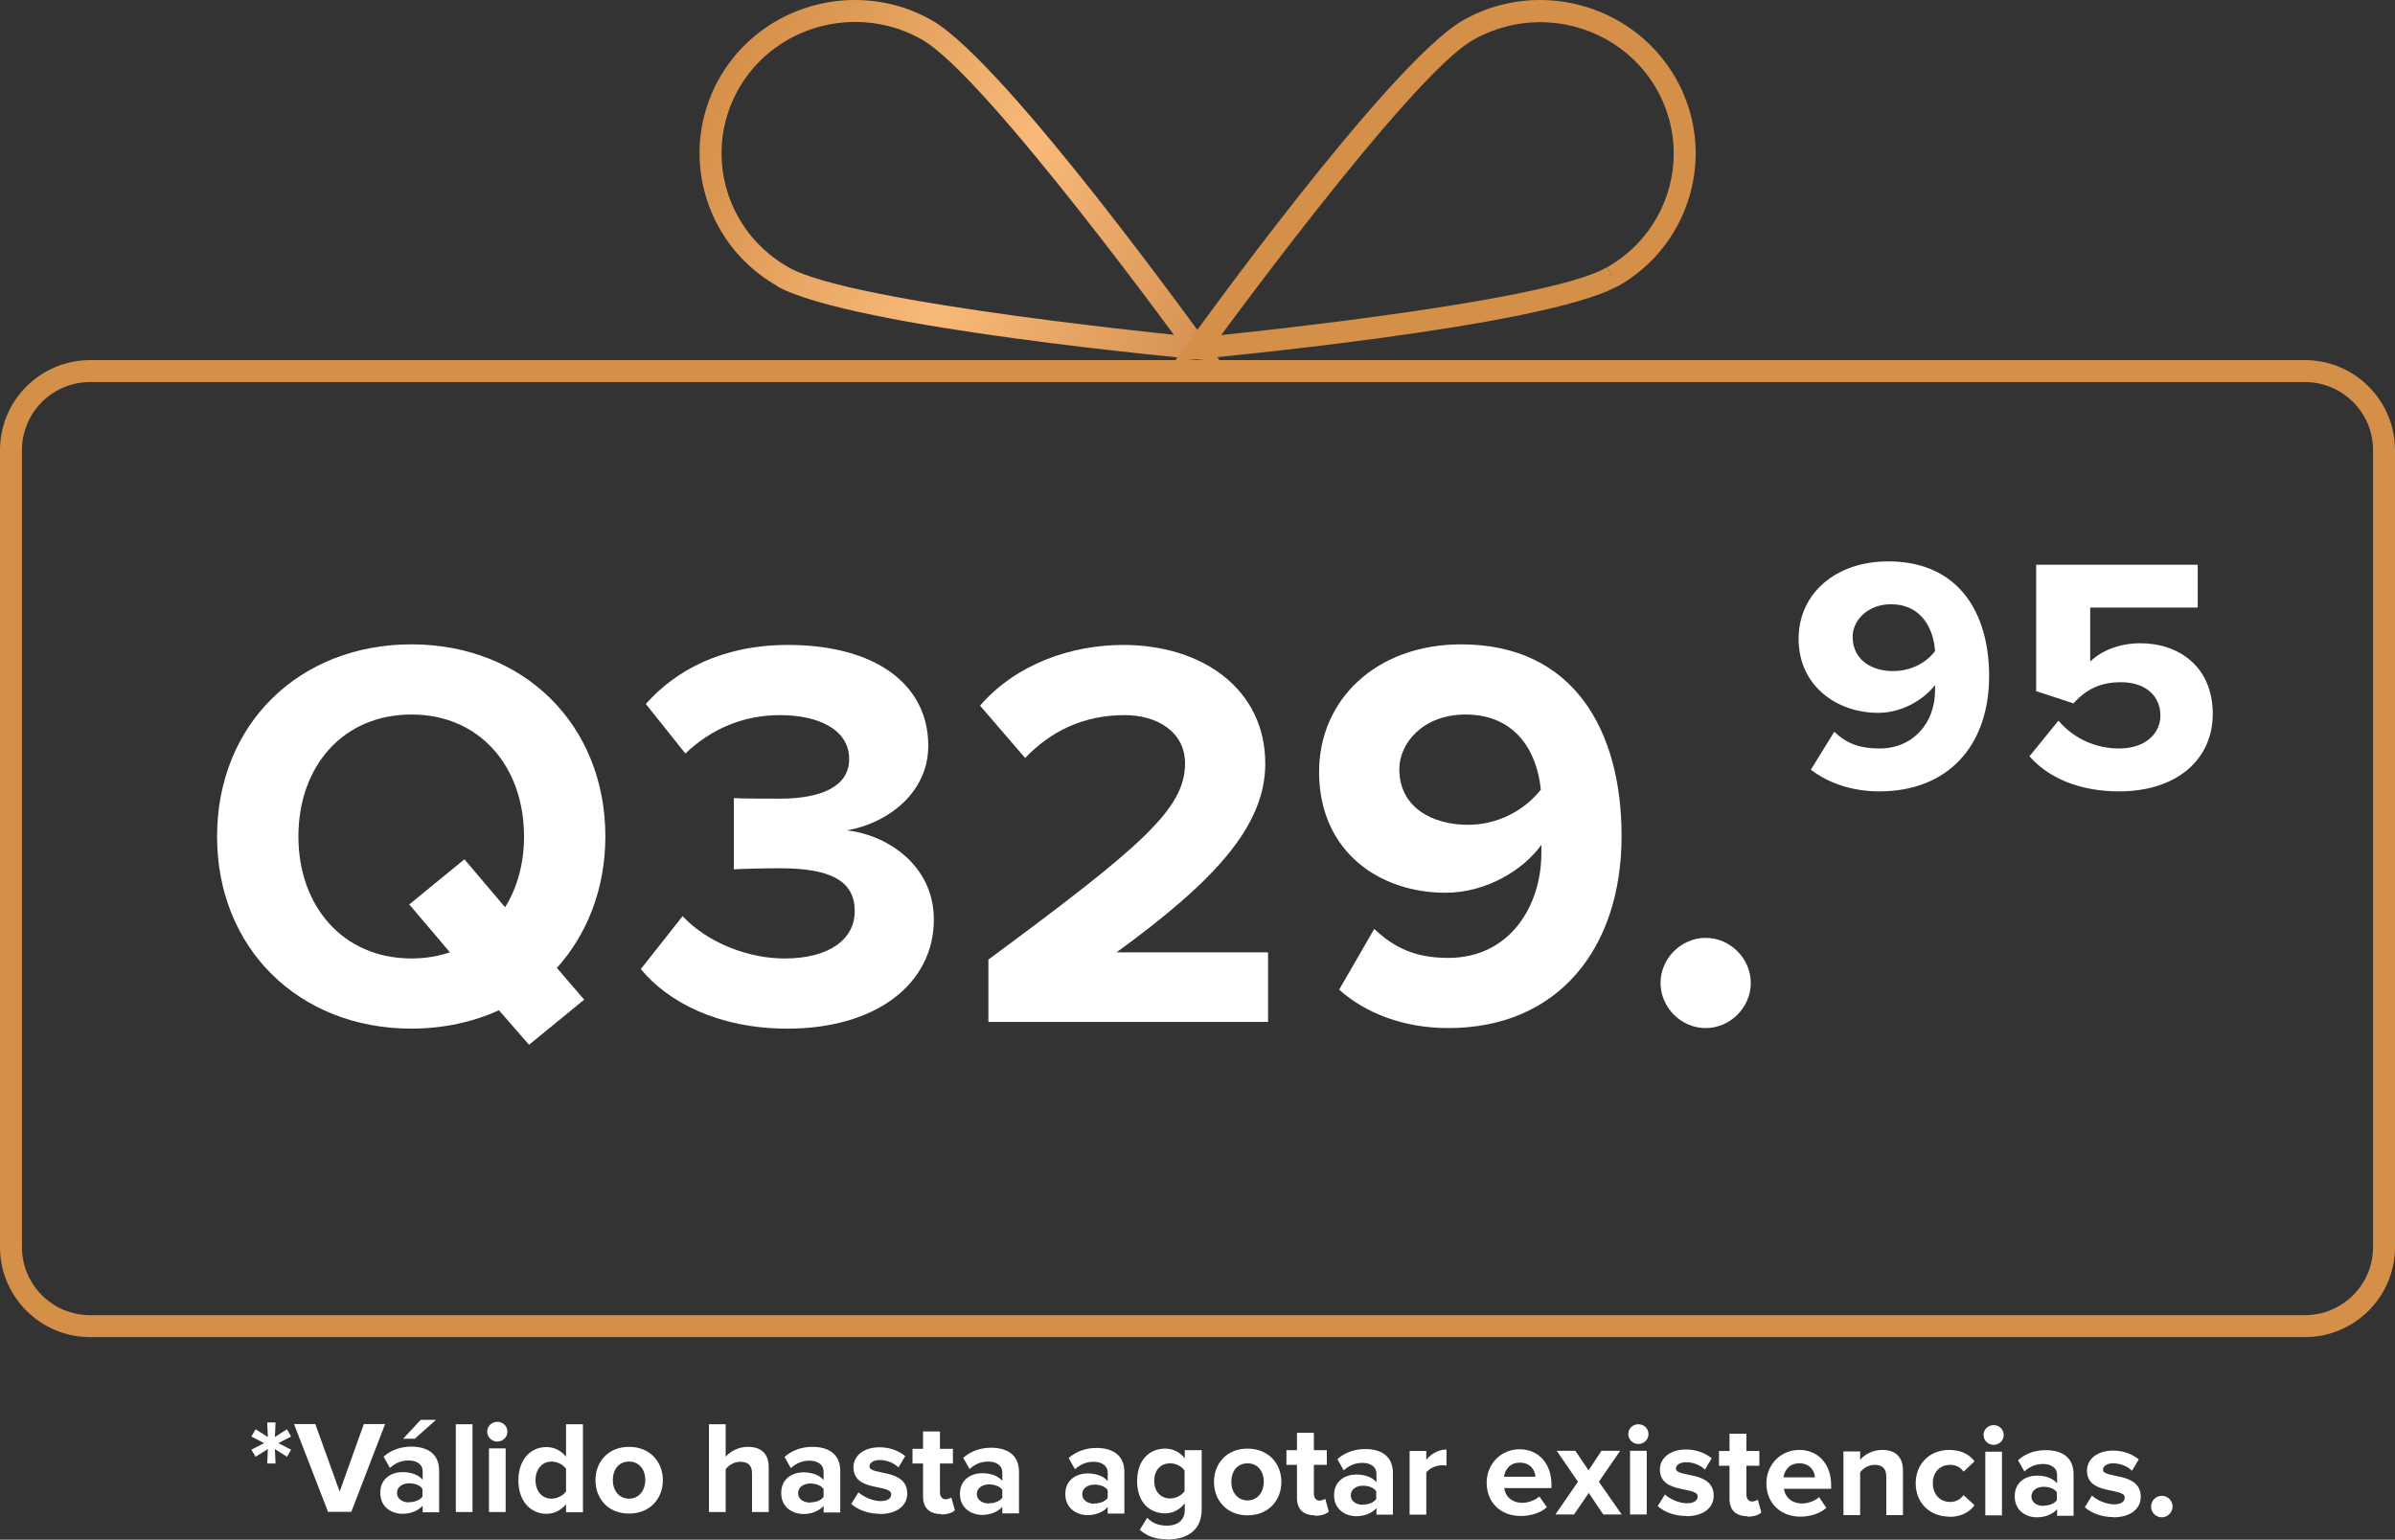
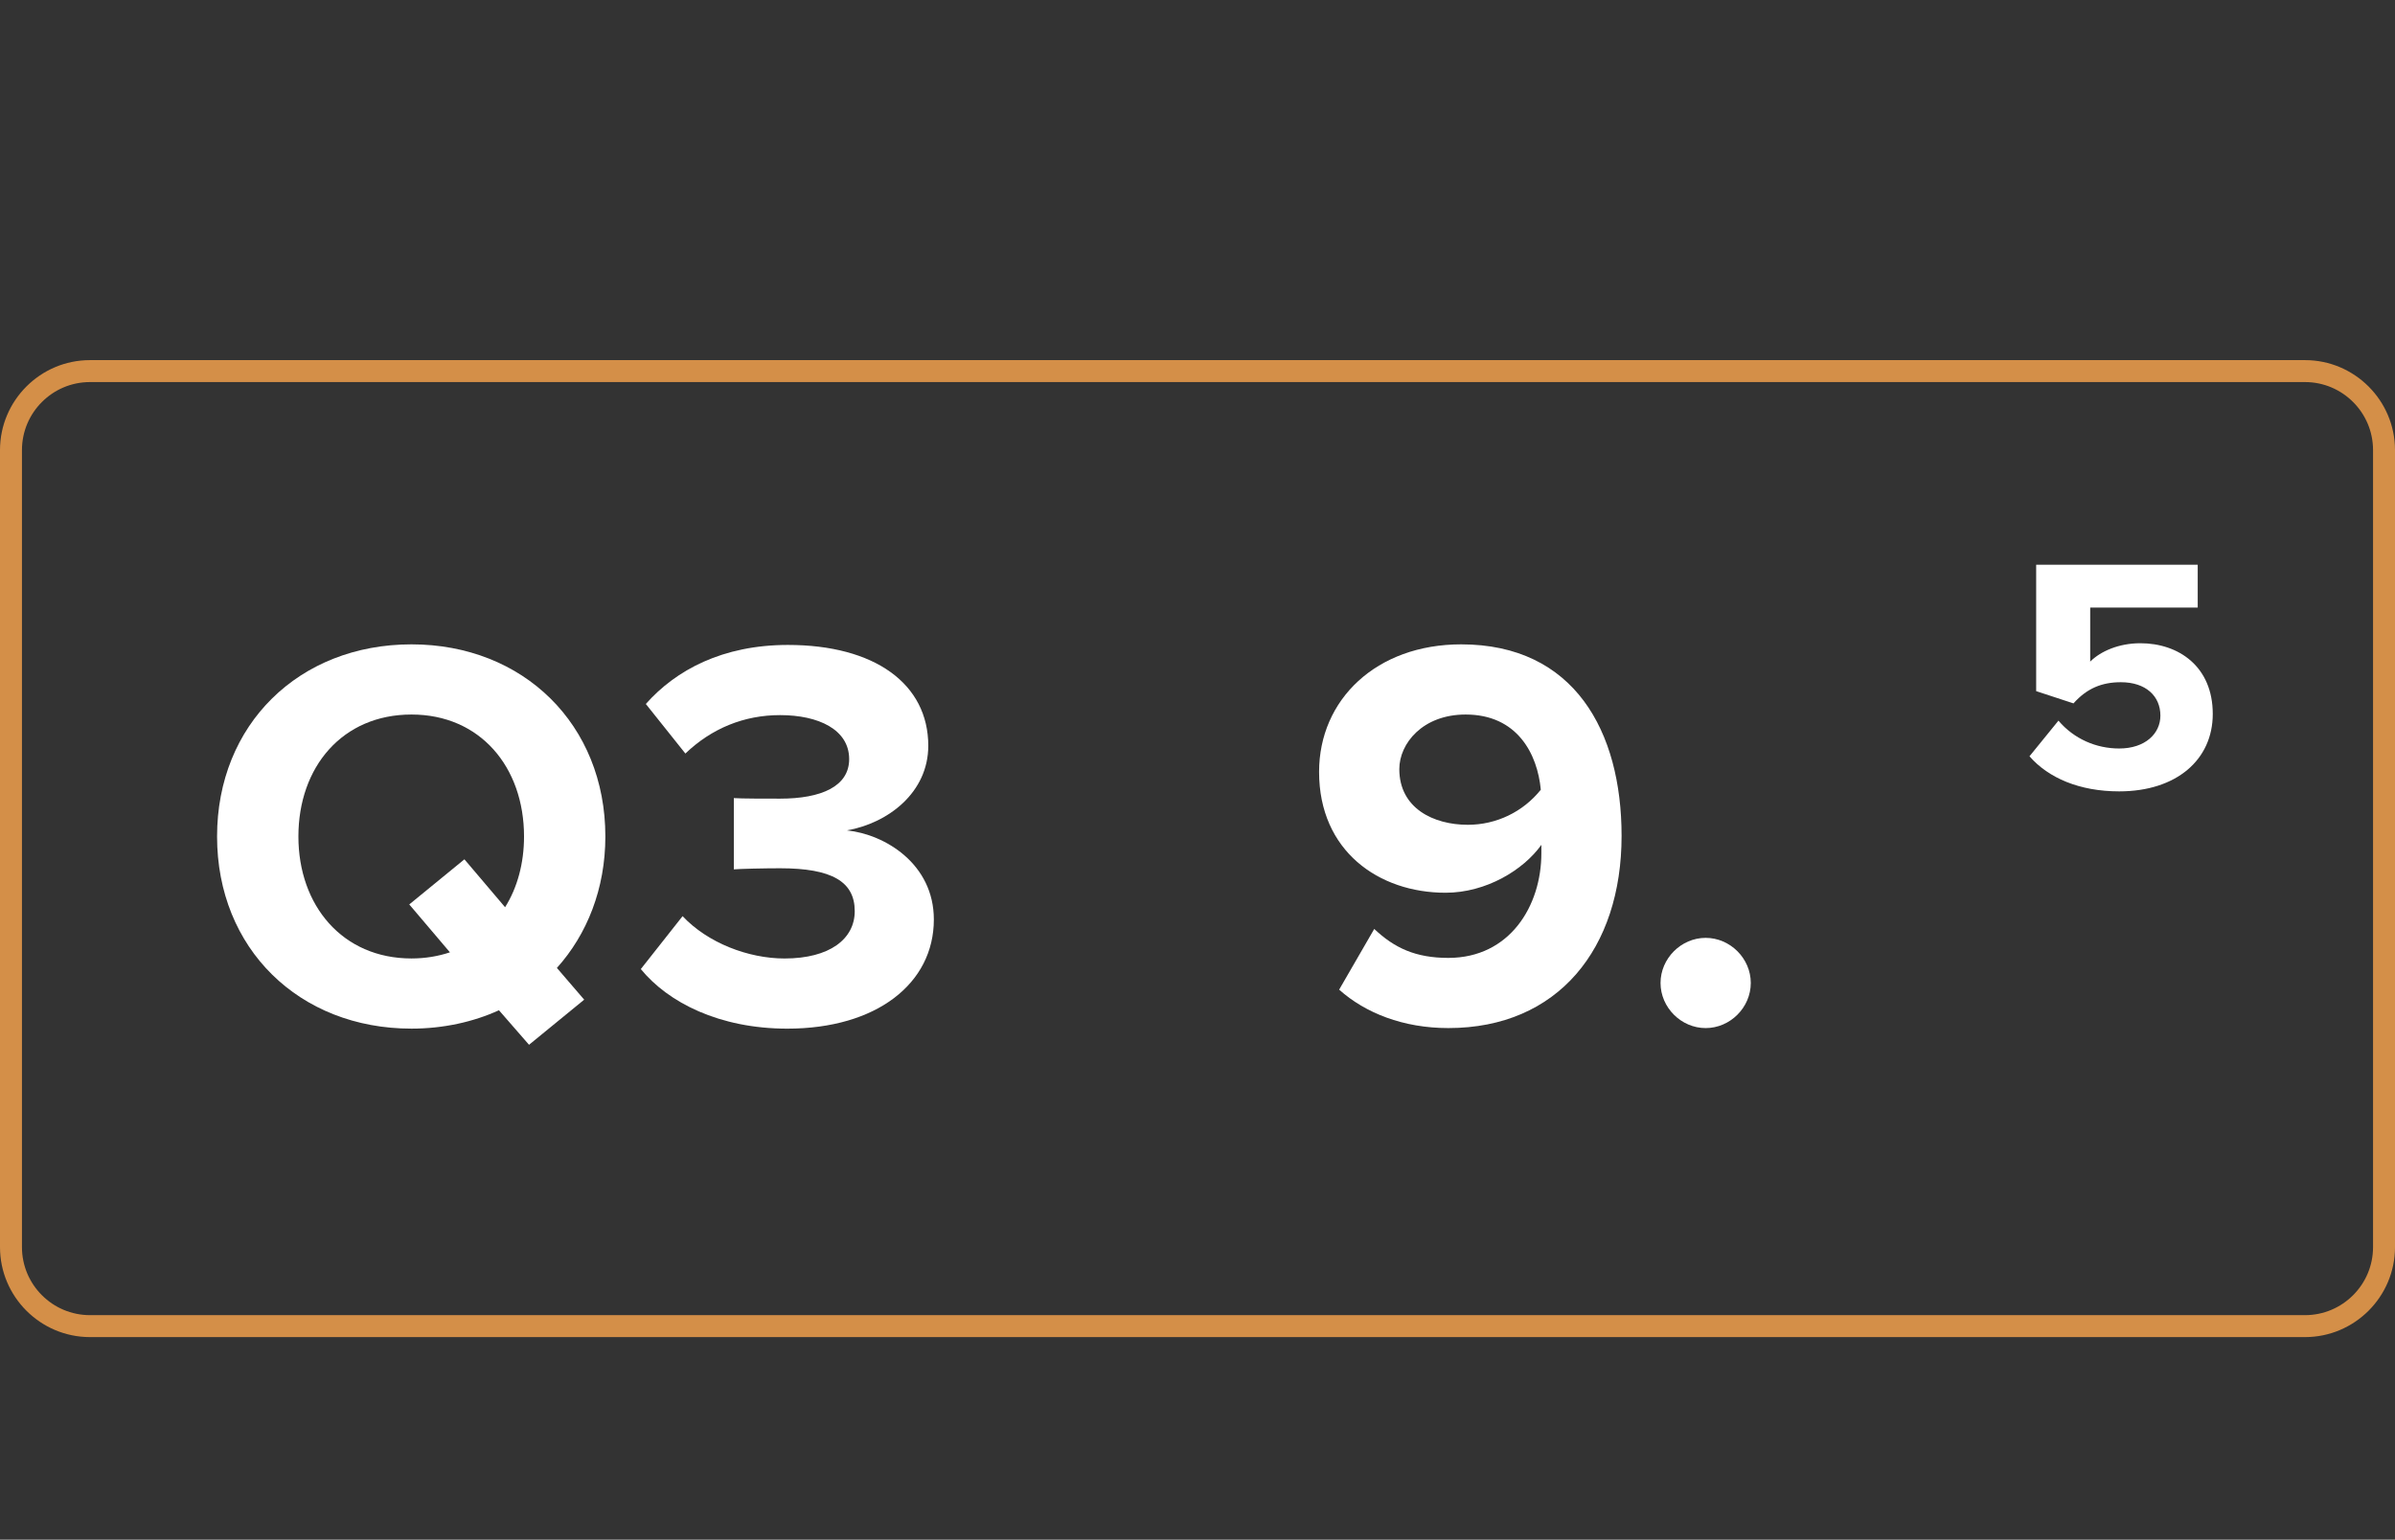
<svg xmlns="http://www.w3.org/2000/svg" width="353" height="227" viewBox="0 0 353 227" fill="none">
  <rect x="0" y="0" width="353" height="227" fill="#333333" stroke="none" />
-   <path d="M115.371 40.776L116.18 39.384C125.435 44.821 176.631 49.707 176.663 49.74L176.502 51.358L175.175 52.296C175.175 52.296 145.24 11.003 135.855 5.825C132.749 4.045 129.383 3.236 126.017 3.236C119.189 3.236 112.587 6.731 108.963 12.945C107.183 15.987 106.342 19.32 106.342 22.588C106.342 29.287 109.869 35.792 116.18 39.384L115.371 40.776L114.561 42.167C107.215 37.992 103.105 30.387 103.105 22.556C103.105 18.705 104.109 14.822 106.18 11.262C110.419 4.045 118.121 0 126.017 0C129.901 0 133.849 0.971 137.441 3.042C148.412 9.45 177.634 50.322 177.796 50.419L179.867 53.3L176.307 52.976C176.146 52.911 125.629 48.381 114.529 42.2L115.338 40.808L115.371 40.776Z" fill="url(#paint0_linear_2093_263)" />
-   <path d="M237.663 40.776L238.472 42.167C227.339 48.348 176.855 52.846 176.694 52.944L173.134 53.267L175.205 50.387C175.205 50.387 204.557 9.45 215.56 3.042C219.152 0.971 223.1 0 226.983 0C234.88 0 242.582 4.045 246.853 11.294C248.925 14.854 249.928 18.737 249.928 22.588C249.928 30.42 245.818 38.025 238.472 42.2L237.663 40.808L236.854 39.416C243.164 35.824 246.692 29.32 246.692 22.621C246.692 19.352 245.85 16.019 244.07 12.977C240.446 6.764 233.812 3.269 227.016 3.269C223.683 3.269 220.285 4.11 217.178 5.857C207.793 11.035 177.891 52.296 177.826 52.329L176.499 51.39L176.338 49.772C176.338 49.772 227.566 44.853 236.821 39.416L237.63 40.808L237.663 40.776Z" fill="url(#paint1_linear_2093_263)" />
  <path d="M13.268 54.712V56.33C7.734 56.33 3.236 60.828 3.236 66.362V183.867C3.236 189.401 7.734 193.899 13.268 193.899H339.732C345.266 193.899 349.764 189.401 349.764 183.867V66.362C349.764 60.828 345.266 56.33 339.732 56.33H13.268V54.712V53.094H339.732C347.045 53.094 353 59.048 353 66.362V183.867C353 191.181 347.045 197.135 339.732 197.135H13.268C5.955 197.135 0 191.181 0 183.867V66.362C0 59.048 5.955 53.094 13.268 53.094V54.712Z" fill="url(#paint2_linear_2093_263)" />
-   <path d="M318.633 223.704C319.474 223.704 320.218 222.993 320.218 222.119C320.218 221.245 319.506 220.533 318.633 220.533C317.759 220.533 317.047 221.245 317.047 222.119C317.047 222.993 317.759 223.704 318.633 223.704ZM311.481 223.704C314.07 223.704 315.526 222.41 315.526 220.695C315.526 216.909 309.96 218.074 309.96 216.682C309.96 216.164 310.542 215.744 311.448 215.744C312.581 215.744 313.649 216.229 314.232 216.844L315.235 215.161C314.296 214.417 313.034 213.867 311.448 213.867C308.989 213.867 307.597 215.226 307.597 216.811C307.597 220.501 313.164 219.239 313.164 220.792C313.164 221.374 312.646 221.795 311.578 221.795C310.413 221.795 309.021 221.148 308.342 220.501L307.274 222.216C308.277 223.122 309.83 223.672 311.448 223.672M301.19 222.022C300.219 222.022 299.41 221.504 299.41 220.63C299.41 219.756 300.219 219.206 301.19 219.206C301.999 219.206 302.776 219.465 303.164 220.015V221.18C302.743 221.73 301.967 221.989 301.19 221.989M305.623 223.413V217.362C305.623 214.676 303.682 213.802 301.513 213.802C300.025 213.802 298.569 214.255 297.436 215.29L298.374 216.941C299.183 216.197 300.09 215.841 301.125 215.841C302.355 215.841 303.196 216.455 303.196 217.426V218.688C302.581 217.944 301.481 217.556 300.219 217.556C298.73 217.556 296.95 218.397 296.95 220.598C296.95 222.798 298.698 223.704 300.219 223.704C301.449 223.704 302.549 223.251 303.196 222.507V223.478H305.656L305.623 223.413ZM295.074 214.028H292.614V223.413H295.074V214.028ZM293.844 213.025C294.653 213.025 295.332 212.378 295.332 211.569C295.332 210.76 294.685 210.113 293.844 210.113C293.002 210.113 292.355 210.76 292.355 211.569C292.355 212.378 293.035 213.025 293.844 213.025ZM287.307 223.64C289.216 223.64 290.381 222.798 291.028 221.925L289.41 220.436C288.957 221.051 288.278 221.439 287.436 221.439C285.948 221.439 284.88 220.339 284.88 218.688C284.88 217.038 285.915 215.97 287.436 215.97C288.278 215.97 288.957 216.326 289.41 216.973L291.028 215.452C290.413 214.611 289.248 213.769 287.307 213.769C284.427 213.769 282.355 215.808 282.355 218.688C282.355 221.569 284.427 223.607 287.307 223.607M280.478 223.381V216.747C280.478 214.934 279.475 213.769 277.436 213.769C275.915 213.769 274.75 214.514 274.168 215.226V213.996H271.708V223.381H274.168V217.07C274.589 216.52 275.333 215.97 276.304 215.97C277.339 215.97 278.019 216.423 278.019 217.718V223.381H280.478ZM267.501 217.815H262.874C263.003 216.876 263.65 215.744 265.204 215.744C266.822 215.744 267.469 216.941 267.501 217.815ZM265.333 223.607C266.789 223.607 268.278 223.154 269.184 222.313L268.116 220.727C267.501 221.31 266.401 221.666 265.624 221.666C264.039 221.666 263.068 220.662 262.938 219.497H269.896V218.947C269.896 215.873 267.987 213.769 265.204 213.769C262.421 213.769 260.35 215.97 260.35 218.688C260.35 221.698 262.518 223.607 265.366 223.607M257.534 223.607C258.57 223.607 259.217 223.349 259.605 222.993L259.087 221.116C259.087 221.116 258.602 221.374 258.246 221.374C257.696 221.374 257.405 220.921 257.405 220.339V216.099H259.314V213.931H257.405V211.375H254.913V213.931H253.359V216.099H254.913V220.986C254.913 222.637 255.851 223.543 257.566 223.543M248.538 223.543C251.127 223.543 252.583 222.248 252.583 220.533C252.583 216.747 247.017 217.912 247.017 216.52C247.017 216.002 247.599 215.582 248.505 215.582C249.638 215.582 250.706 216.067 251.288 216.682L252.292 214.999C251.353 214.255 250.091 213.705 248.505 213.705C246.046 213.705 244.654 215.064 244.654 216.65C244.654 220.339 250.22 219.077 250.22 220.63C250.22 221.213 249.703 221.633 248.635 221.633C247.47 221.633 246.078 220.986 245.399 220.339L244.331 222.054C245.334 222.96 246.887 223.51 248.538 223.51M242.712 213.899H240.253V223.284H242.712V213.899ZM241.483 212.896C242.292 212.896 242.971 212.248 242.971 211.439C242.971 210.63 242.324 209.983 241.483 209.983C240.641 209.983 239.994 210.63 239.994 211.439C239.994 212.248 240.674 212.896 241.483 212.896ZM239.023 223.284L235.658 218.462L238.797 213.899H236.046L234.137 216.779L232.195 213.899H229.444L232.583 218.462L229.25 223.284H232.001L234.169 220.112L236.305 223.284H239.056H239.023ZM226.305 217.718H221.677C221.807 216.779 222.454 215.646 224.007 215.646C225.626 215.646 226.273 216.844 226.305 217.718ZM224.137 223.51C225.593 223.51 227.082 223.057 227.988 222.216L226.888 220.63C226.273 221.213 225.172 221.569 224.396 221.569C222.81 221.569 221.839 220.565 221.71 219.4H228.668V218.85C228.668 215.776 226.758 213.672 223.975 213.672C221.192 213.672 219.121 215.873 219.121 218.591C219.121 221.601 221.257 223.51 224.137 223.51ZM210.221 223.284V217.103C210.642 216.488 211.71 216.035 212.519 216.035C212.778 216.035 213.005 216.035 213.199 216.099V213.705C212.034 213.705 210.869 214.384 210.221 215.226V213.931H207.762V223.316H210.221V223.284ZM200.869 221.86C199.898 221.86 199.089 221.342 199.089 220.468C199.089 219.595 199.898 219.044 200.869 219.044C201.678 219.044 202.455 219.303 202.843 219.853V221.018C202.422 221.569 201.646 221.828 200.869 221.828M205.302 223.251V217.2C205.302 214.514 203.361 213.64 201.225 213.64C199.736 213.64 198.28 214.093 197.115 215.129L198.054 216.779C198.863 216.035 199.769 215.679 200.804 215.679C202.034 215.679 202.875 216.294 202.875 217.265V218.527C202.261 217.782 201.16 217.394 199.898 217.394C198.409 217.394 196.63 218.235 196.63 220.436C196.63 222.637 198.409 223.543 199.898 223.543C201.128 223.543 202.228 223.09 202.875 222.345V223.316H205.335L205.302 223.251ZM193.782 223.478C194.817 223.478 195.465 223.219 195.853 222.863L195.335 220.986C195.335 220.986 194.85 221.245 194.494 221.245C193.944 221.245 193.652 220.792 193.652 220.209V215.97H195.562V213.802H193.652V211.245H191.16V213.802H189.607V215.97H191.16V220.857C191.16 222.507 192.099 223.413 193.814 223.413M183.879 221.213C182.358 221.213 181.484 219.951 181.484 218.462C181.484 216.973 182.326 215.744 183.879 215.744C185.432 215.744 186.274 217.006 186.274 218.462C186.274 219.918 185.4 221.213 183.879 221.213ZM183.879 223.413C186.986 223.413 188.863 221.18 188.863 218.494C188.863 215.808 186.986 213.575 183.879 213.575C180.772 213.575 178.928 215.808 178.928 218.494C178.928 221.18 180.805 223.413 183.879 223.413ZM172.488 220.921C171.096 220.921 170.125 219.951 170.125 218.332C170.125 216.714 171.096 215.744 172.488 215.744C173.297 215.744 174.203 216.197 174.591 216.811V219.853C174.171 220.468 173.297 220.921 172.488 220.921ZM172.035 226.973C174.332 226.973 177.116 226.099 177.116 222.539V213.802H174.624V214.999C173.879 214.061 172.844 213.575 171.744 213.575C169.381 213.575 167.601 215.29 167.601 218.365C167.601 221.439 169.381 223.122 171.744 223.122C172.876 223.122 173.912 222.572 174.624 221.633V222.572C174.624 224.416 173.232 224.934 172.035 224.934C170.837 224.934 169.867 224.611 169.09 223.769L167.99 225.549C169.187 226.585 170.417 226.941 172.035 226.941M161.291 221.698C160.32 221.698 159.511 221.18 159.511 220.307C159.511 219.433 160.32 218.883 161.291 218.883C162.1 218.883 162.876 219.141 163.265 219.692V220.857C162.844 221.407 162.067 221.666 161.291 221.666M165.724 223.09V217.038C165.724 214.352 163.75 213.478 161.614 213.478C160.126 213.478 158.669 213.931 157.504 214.967L158.443 216.617C159.252 215.873 160.158 215.517 161.194 215.517C162.423 215.517 163.265 216.132 163.265 217.103V218.365C162.65 217.621 161.55 217.232 160.288 217.232C158.799 217.232 157.019 218.074 157.019 220.274C157.019 222.475 158.799 223.381 160.288 223.381C161.517 223.381 162.618 222.928 163.265 222.183V223.154H165.724V223.09ZM145.757 221.666C144.786 221.666 143.977 221.148 143.977 220.274C143.977 219.4 144.786 218.85 145.757 218.85C146.566 218.85 147.343 219.109 147.731 219.659V220.824C147.311 221.374 146.534 221.633 145.757 221.633M150.191 223.057V217.006C150.191 214.32 148.217 213.446 146.081 213.446C144.592 213.446 143.136 213.899 141.971 214.934L142.909 216.585C143.718 215.841 144.625 215.485 145.66 215.485C146.89 215.485 147.731 216.1 147.731 217.07V218.332C147.116 217.588 146.016 217.2 144.754 217.2C143.265 217.2 141.485 218.041 141.485 220.242C141.485 222.442 143.265 223.348 144.754 223.348C145.984 223.348 147.084 222.895 147.731 222.151V223.122H150.191V223.057ZM138.67 223.284C139.706 223.284 140.353 223.025 140.741 222.669L140.223 220.792C140.223 220.792 139.738 221.051 139.382 221.051C138.832 221.051 138.541 220.598 138.541 220.015V215.776H140.45V213.608H138.541V211.051H136.049V213.608H134.495V215.776H136.049V220.662C136.049 222.313 136.987 223.219 138.702 223.219M129.674 223.219C132.262 223.219 133.719 221.925 133.719 220.209C133.719 216.423 128.153 217.588 128.153 216.197C128.153 215.679 128.735 215.258 129.641 215.258C130.774 215.258 131.842 215.744 132.424 216.358L133.427 214.676C132.489 213.931 131.227 213.381 129.641 213.381C127.182 213.381 125.79 214.74 125.79 216.326C125.79 220.015 131.356 218.753 131.356 220.307C131.356 220.889 130.839 221.31 129.771 221.31C128.606 221.31 127.214 220.662 126.534 220.015L125.467 221.73C126.47 222.637 128.023 223.187 129.674 223.187M119.415 221.536C118.444 221.536 117.635 221.018 117.635 220.145C117.635 219.271 118.444 218.721 119.415 218.721C120.224 218.721 121.001 218.98 121.389 219.53V220.695C120.968 221.245 120.192 221.504 119.415 221.504M123.848 222.928V216.876C123.848 214.19 121.874 213.316 119.739 213.316C118.25 213.316 116.794 213.769 115.629 214.805L116.567 216.455C117.376 215.711 118.282 215.355 119.318 215.355C120.548 215.355 121.389 215.97 121.389 216.941V218.203C120.774 217.459 119.674 217.07 118.412 217.07C116.923 217.07 115.143 217.912 115.143 220.112C115.143 222.313 116.923 223.219 118.412 223.219C119.641 223.219 120.742 222.766 121.389 222.022V222.993H123.848V222.928ZM113.299 222.928V216.261C113.299 214.449 112.295 213.316 110.257 213.316C108.736 213.316 107.571 214.061 106.956 214.773V209.983H104.496V222.928H106.956V216.617C107.376 216.067 108.153 215.517 109.092 215.517C110.159 215.517 110.839 215.938 110.839 217.232V222.928H113.299ZM92.717 220.954C91.196 220.954 90.322 219.692 90.322 218.203C90.322 216.714 91.163 215.485 92.717 215.485C94.27 215.485 95.111 216.747 95.111 218.203C95.111 219.659 94.238 220.954 92.717 220.954ZM92.717 223.154C95.823 223.154 97.7 220.921 97.7 218.235C97.7 215.549 95.823 213.316 92.717 213.316C89.61 213.316 87.765 215.549 87.765 218.235C87.765 220.921 89.61 223.154 92.717 223.154ZM81.293 220.954C79.901 220.954 78.931 219.853 78.931 218.235C78.931 216.617 79.901 215.485 81.293 215.485C82.134 215.485 83.008 215.938 83.429 216.553V219.886C83.008 220.501 82.134 220.954 81.293 220.954ZM85.921 222.928V209.983H83.429V214.773C82.684 213.834 81.649 213.349 80.549 213.349C78.154 213.349 76.406 215.226 76.406 218.268C76.406 221.31 78.186 223.187 80.549 223.187C81.681 223.187 82.717 222.669 83.429 221.763V222.96H85.921V222.928ZM74.529 213.543H72.07V222.928H74.529V213.543ZM73.3 212.54C74.109 212.54 74.788 211.893 74.788 211.083C74.788 210.274 74.141 209.627 73.3 209.627C72.458 209.627 71.811 210.274 71.811 211.083C71.811 211.893 72.491 212.54 73.3 212.54ZM69.643 209.983H67.183V222.928H69.643V209.983ZM64.271 209.336H62.005L59.416 212.119H61.132L64.271 209.336ZM60.29 221.504C59.319 221.504 58.51 220.986 58.51 220.112C58.51 219.239 59.319 218.688 60.29 218.688C61.099 218.688 61.876 218.947 62.264 219.497V220.662C61.844 221.213 61.067 221.472 60.29 221.472M64.724 222.895V216.844C64.724 214.158 62.782 213.284 60.614 213.284C59.125 213.284 57.669 213.737 56.536 214.773L57.475 216.423C58.284 215.679 59.19 215.323 60.226 215.323C61.488 215.323 62.297 215.938 62.297 216.909V218.171C61.682 217.426 60.582 217.038 59.319 217.038C57.831 217.038 56.051 217.879 56.051 220.08C56.051 222.281 57.798 223.187 59.319 223.187C60.549 223.187 61.65 222.734 62.297 221.989V222.96H64.756L64.724 222.895ZM51.779 222.895L56.763 209.951H53.624L50.064 219.918L46.472 209.951H43.333L48.349 222.895H51.812H51.779ZM40.614 215.776L40.517 213.64L42.297 214.773L42.912 213.737L41.035 212.766L42.912 211.795L42.297 210.727L40.517 211.86L40.614 209.724H39.385L39.482 211.86L37.67 210.727L37.055 211.795L38.932 212.766L37.055 213.737L37.67 214.773L39.482 213.64L39.385 215.776H40.614Z" fill="white" />
  <path d="M326.14 105.263C326.14 111.996 320.803 116.676 312.346 116.676C306.516 116.676 301.918 114.706 299.126 111.503L303.396 106.248C305.695 108.958 308.979 110.354 312.346 110.354C316.205 110.354 318.422 108.137 318.422 105.509C318.422 102.636 316.287 100.583 312.592 100.583C309.8 100.583 307.583 101.486 305.613 103.703L300.111 101.897V83.258H323.923V89.58H308.076V97.545C309.636 95.985 312.346 94.835 315.466 94.835C321.131 94.835 326.14 98.284 326.14 105.263Z" fill="white" />
-   <path d="M265.097 94.179C265.097 87.61 270.434 82.766 278.316 82.766C288.662 82.766 293.178 90.32 293.178 99.68C293.178 109.944 287.102 116.677 277.003 116.677C272.979 116.677 269.448 115.445 266.903 113.475L270.352 107.891C272.158 109.615 274.129 110.354 277.003 110.354C281.929 110.354 285.213 106.659 285.213 101.733C285.213 101.487 285.213 101.24 285.213 100.994C283.489 103.211 280.287 105.099 276.838 105.099C270.762 105.099 265.097 101.158 265.097 94.179ZM273.061 93.85C273.061 97.463 276.099 98.941 278.973 98.941C281.272 98.941 283.653 98.038 285.213 95.985C284.967 92.619 283.161 89.088 278.727 89.088C275.196 89.088 273.061 91.551 273.061 93.85Z" fill="white" />
  <path d="M251.398 151.575C247.785 151.575 244.747 148.537 244.747 144.924C244.747 141.311 247.785 138.273 251.398 138.273C255.011 138.273 258.049 141.311 258.049 144.924C258.049 148.537 255.011 151.575 251.398 151.575Z" fill="white" />
  <path d="M213.47 151.573C206.819 151.573 201.236 149.356 197.377 145.908L202.55 136.958C205.506 139.75 208.626 141.228 213.47 141.228C222.502 141.228 227.183 133.591 227.183 125.791C227.183 125.381 227.183 124.97 227.183 124.559C224.555 128.254 219.054 131.621 213.06 131.621C203.207 131.621 194.421 125.463 194.421 113.803C194.421 103.129 202.878 95 215.359 95C232.027 95 239.006 107.809 239.006 123.246C239.006 139.832 229.646 151.573 213.47 151.573ZM216.344 121.603C220.532 121.603 224.473 119.715 227.1 116.431C226.608 111.176 223.652 105.346 216.016 105.346C209.693 105.346 206.245 109.615 206.245 113.393C206.245 119.14 211.253 121.603 216.344 121.603Z" fill="white" />
-   <path d="M186.899 150.674H145.68V141.478C168.096 124.892 174.665 119.308 174.665 112.575C174.665 107.731 170.313 105.432 165.797 105.432C159.556 105.432 154.794 107.895 151.099 111.754L144.448 104.036C149.785 97.878 157.914 95.086 165.55 95.086C177.292 95.086 186.488 101.655 186.488 112.575C186.488 121.936 178.77 130.065 164.565 140.41H186.899V150.674Z" fill="white" />
  <path d="M116.045 151.659C106.028 151.659 98.474 147.8 94.45 142.874L100.608 135.073C104.303 139.015 110.297 141.314 115.634 141.314C122.285 141.314 125.98 138.44 125.98 134.334C125.98 129.982 122.614 128.012 114.978 128.012C112.678 128.012 108.984 128.094 108.162 128.176V117.666C109.148 117.748 112.925 117.748 114.978 117.748C121.054 117.748 125.159 115.942 125.159 111.918C125.159 107.567 120.643 105.432 114.978 105.432C109.64 105.432 104.878 107.402 101.019 111.097L95.189 103.79C99.623 98.781 106.52 95.086 116.127 95.086C128.936 95.086 136.819 100.834 136.819 109.948C136.819 116.845 130.907 121.361 124.831 122.428C130.414 123.003 137.64 127.355 137.64 135.566C137.64 145.008 129.182 151.659 116.045 151.659Z" fill="white" />
  <path d="M60.65 151.656C44.064 151.656 31.994 139.832 31.994 123.328C31.994 106.824 44.064 95 60.65 95C77.154 95 89.224 106.824 89.224 123.328C89.224 131.046 86.515 137.779 82.081 142.706L86.104 147.386L77.975 154.037L73.541 148.946C69.764 150.67 65.331 151.656 60.65 151.656ZM60.65 141.31C62.703 141.31 64.592 140.981 66.316 140.407L60.322 133.345L68.451 126.694L74.445 133.756C76.251 130.882 77.237 127.269 77.237 123.328C77.237 113.064 70.75 105.346 60.65 105.346C50.469 105.346 43.982 113.064 43.982 123.328C43.982 133.509 50.469 141.31 60.65 141.31Z" fill="white" />
  <defs>
    <linearGradient id="paint0_linear_2093_263" x1="105.893" y1="9.587" x2="179.63" y2="52.159" gradientUnits="userSpaceOnUse">
      <stop stop-color="#D48F48" />
      <stop offset="0.54" stop-color="#F8B979" />
      <stop offset="1" stop-color="#D48F4F" />
    </linearGradient>
    <linearGradient id="paint1_linear_2093_263" x1="-2835.81" y1="1789.51" x2="-2909.54" y2="1832.08" gradientUnits="userSpaceOnUse">
      <stop stop-color="#D48F48" />
      <stop offset="0.54" stop-color="#F8B979" />
      <stop offset="1" stop-color="#D48F4F" />
    </linearGradient>
    <linearGradient id="paint2_linear_2093_263" x1="14709.1" y1="125.902" x2="15060.9" y2="125.902" gradientUnits="userSpaceOnUse">
      <stop stop-color="#D48F48" />
      <stop offset="0.54" stop-color="#F8B979" />
      <stop offset="1" stop-color="#D48F4F" />
    </linearGradient>
  </defs>
</svg>